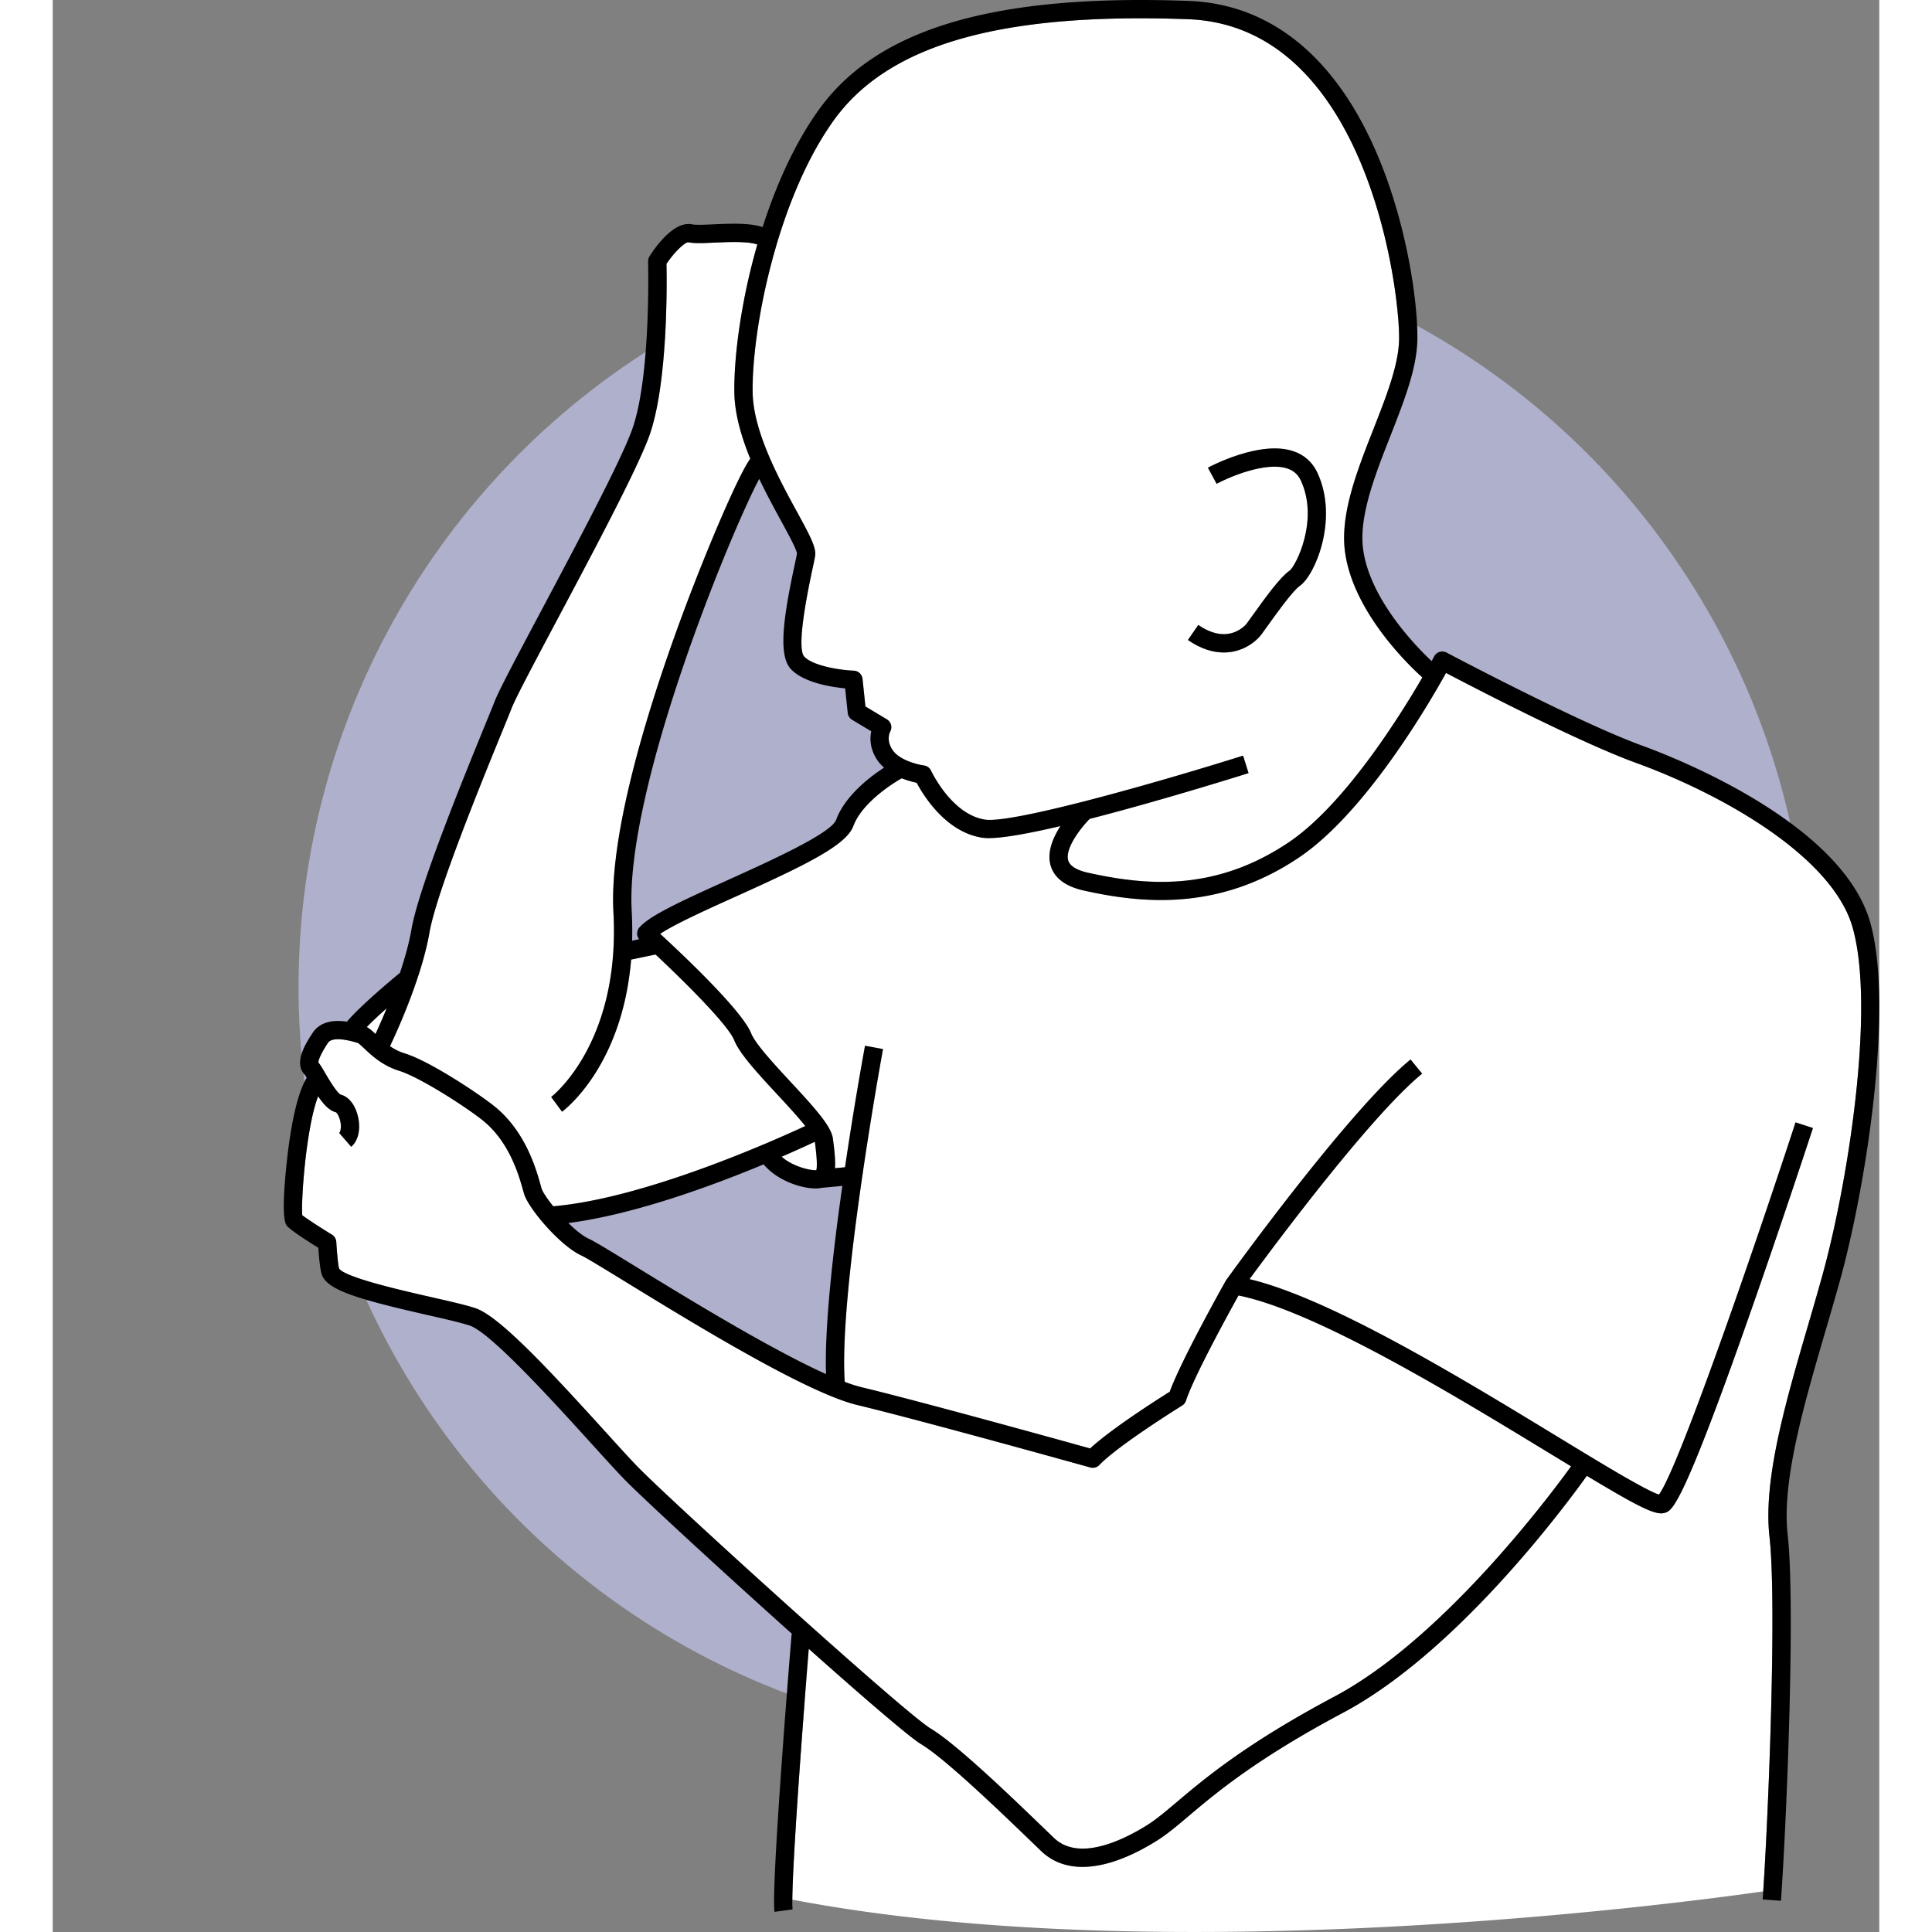
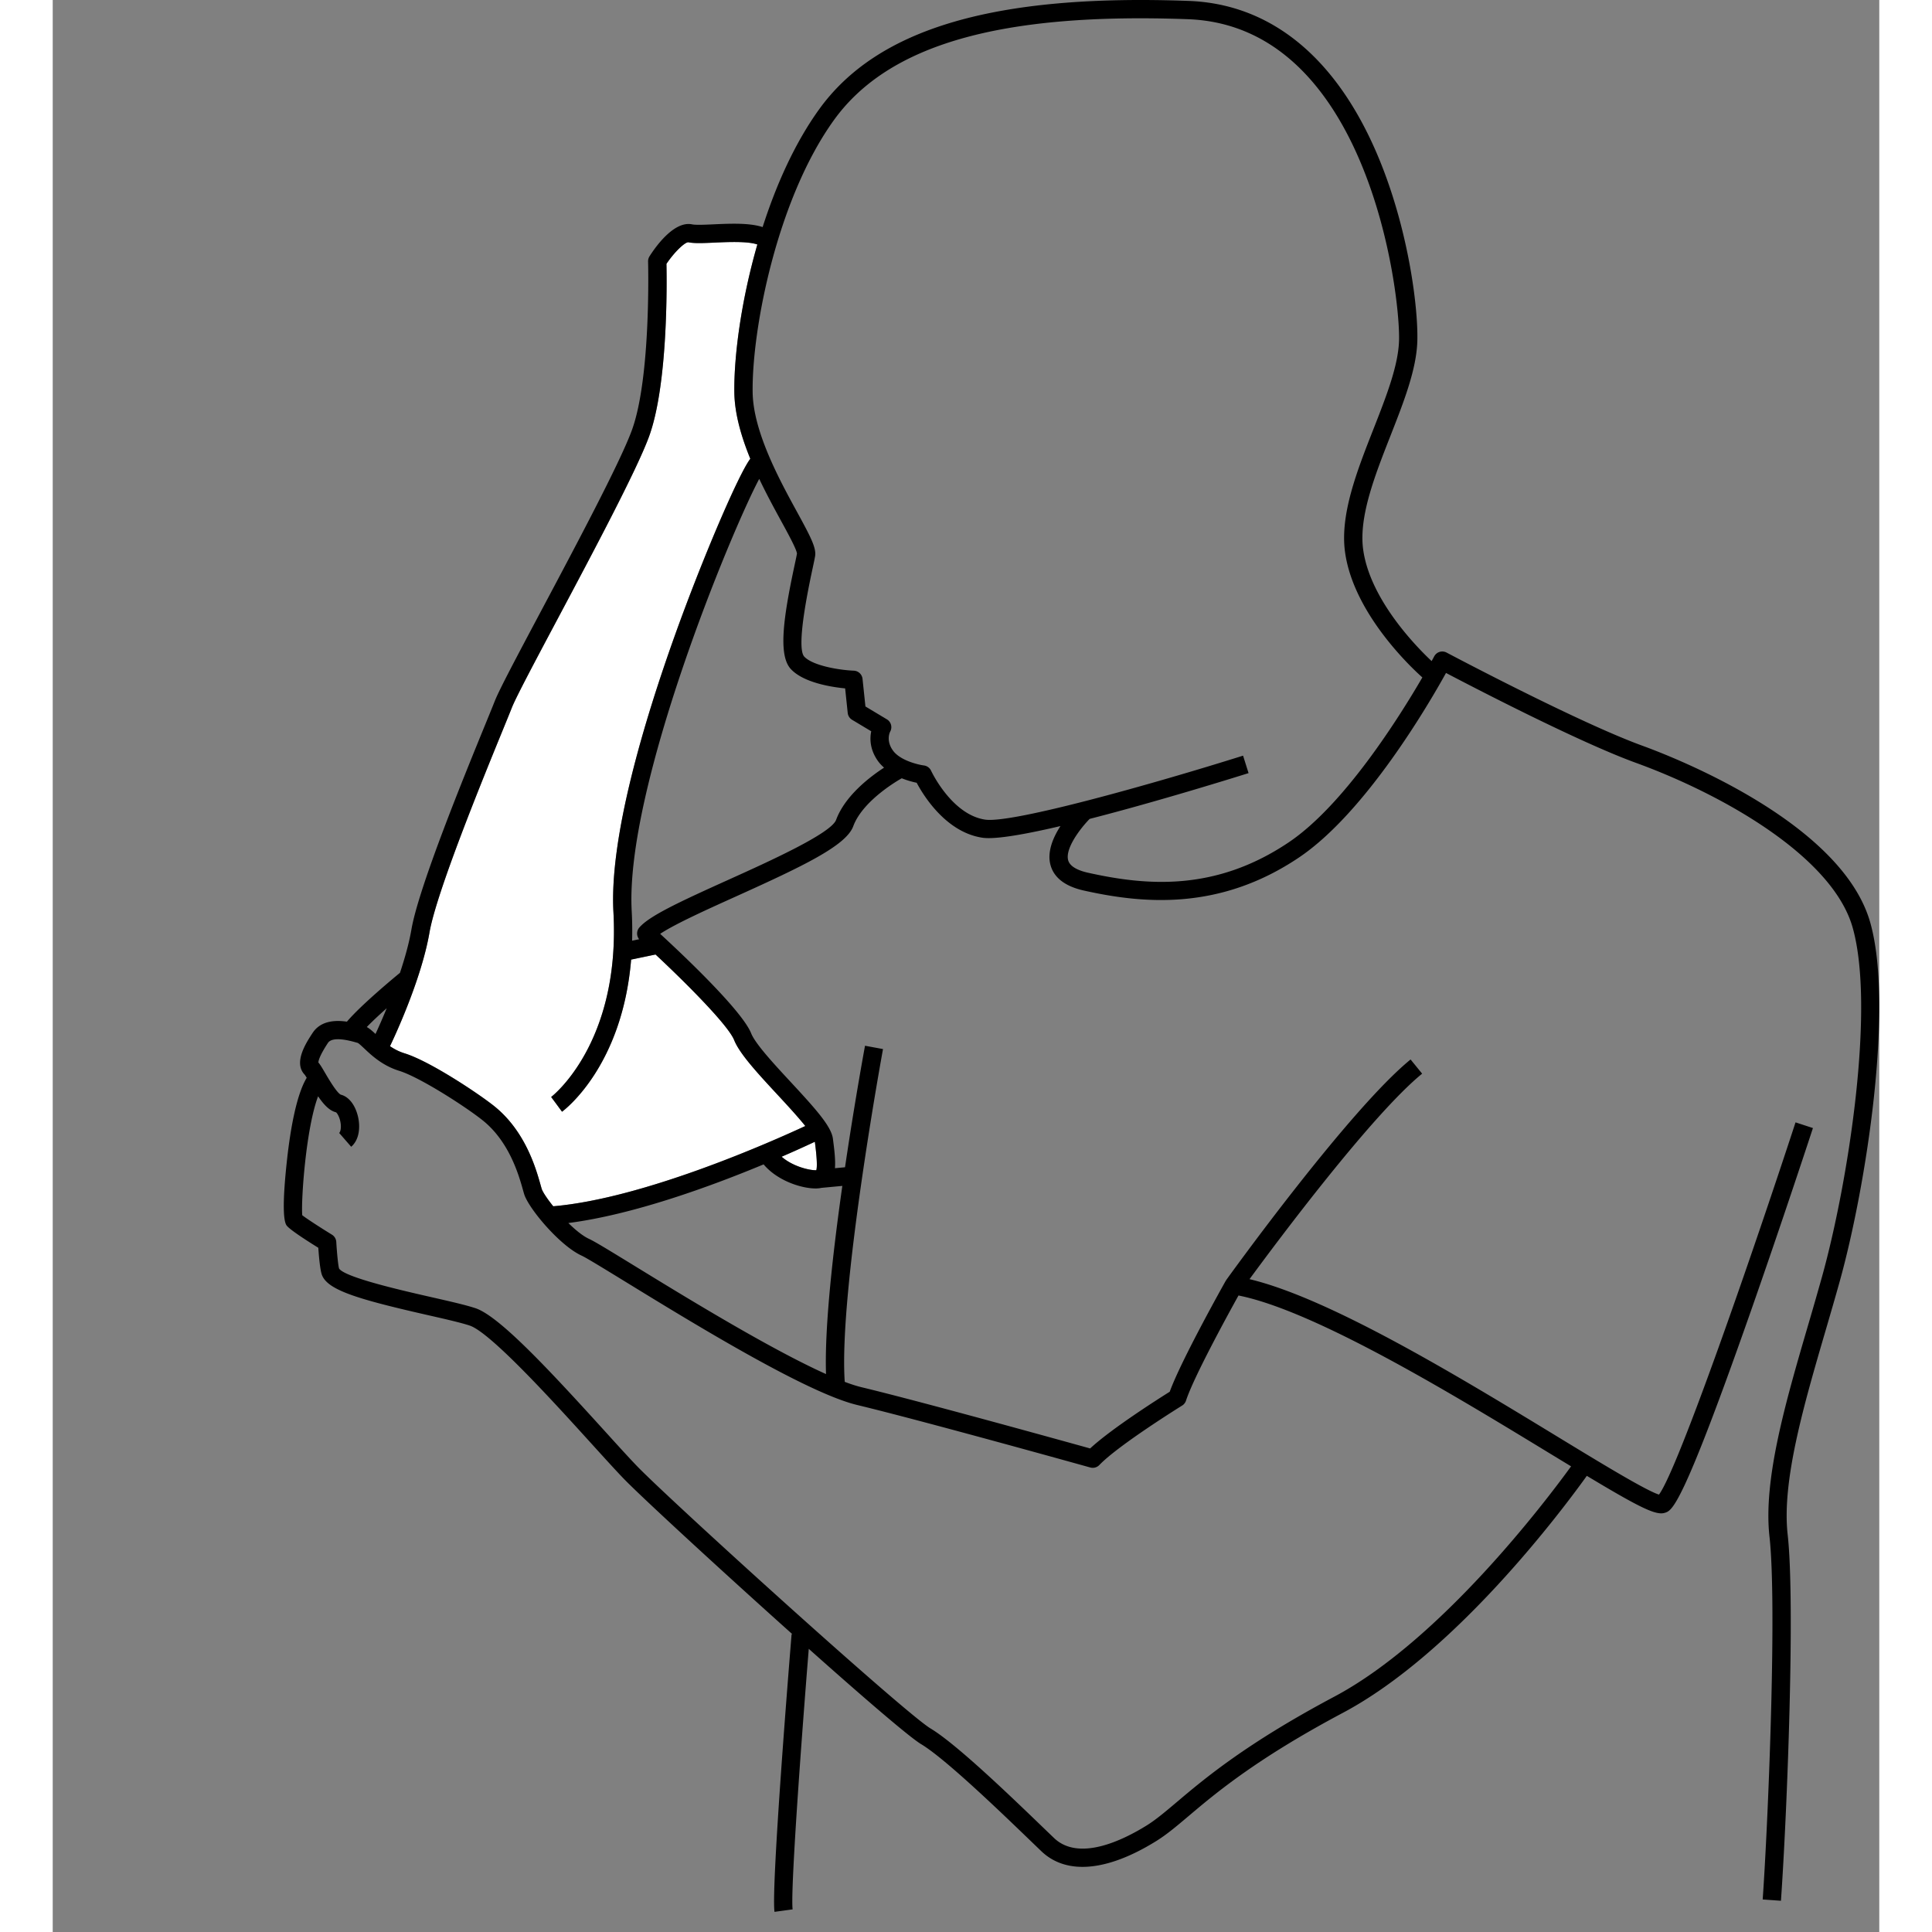
<svg xmlns="http://www.w3.org/2000/svg" version="1.1" width="512" height="512" x="0" y="0" viewBox="0 0 399.228 422.274" style="enable-background:new 0 0 512 512" xml:space="preserve" class="">
  <rect x="0" y="0" width="399.228" height="422.274" fill="#808080" stroke="none" />
  <g>
-     <circle cx="218.725" cy="215.788" r="165" fill="#AFB0CC" opacity="1" data-original="#afb0cc" class="" />
    <g fill="#FFFFFF">
-       <path d="M115.584 274.43c-4.756-2.18-11.576-10.302-12.538-13.43-.077-.248-.166-.563-.27-.936-.878-3.123-2.936-10.438-8.69-15.103-3.574-2.898-13.79-9.502-18.369-10.917-3.648-1.128-6.04-3.382-7.621-4.875-.498-.468-1.179-1.11-1.435-1.227l-.245-.066c-1.296-.37-5.24-1.489-6.272.086-1.92 2.925-2.078 3.996-2.076 4.275.39.442.788 1.11 1.47 2.276.698 1.194 2.553 4.364 3.438 4.751 1.713.426 3.127 2.205 3.737 4.747.513 2.14.395 5.008-1.476 6.636l-2.625-3.018c.198-.173.453-.827.341-1.923-.141-1.394-.764-2.433-1.058-2.6-1.416-.348-2.643-1.655-3.893-3.488-2.662 7.056-3.74 22.717-3.465 25.992.977.76 3.957 2.697 6.49 4.249a2 2 0 0 1 .95 1.589c.136 2.324.415 5.217.614 5.818 1.275 1.95 14.017 4.849 20.141 6.242 4.057.923 7.56 1.72 9.673 2.424 5.164 1.722 15.92 13.257 28.408 27.023 2.811 3.1 5.239 5.776 6.9 7.495 7.28 7.53 58.455 53.92 64.16 57.342 5.68 3.41 17.612 14.913 24.742 21.785l2.229 2.145c5.422 5.197 15.005.526 20.234-2.72 2.033-1.261 4.062-2.975 6.631-5.146 6.017-5.082 15.109-12.764 34.396-23.015 23.294-12.382 46.223-42.714 51.759-50.346-1.562-.946-3.24-1.965-5.06-3.074-20.328-12.379-50.766-30.91-67.63-34.268-2.328 4.198-9.82 17.878-11.47 22.974a2.005 2.005 0 0 1-.85 1.086c-.14.085-13.884 8.608-18.093 12.993a2 2 0 0 1-1.98.542c-.364-.102-36.546-10.198-50.945-13.66-11.082-2.667-35.816-17.836-50.595-26.9-4.807-2.946-8.604-5.275-9.657-5.758zM68.645 224.475c.634.356 1.237.89 1.906 1.517a142.466 142.466 0 0 0 2.45-5.627c-1.54 1.37-3.109 2.826-4.356 4.11z" fill="#FFFFFF" opacity="1" data-original="#ffffff" class="" />
      <path d="M126.42 209.737c-1.933 23.27-14.495 32.802-15.102 33.249l-1.185-1.612-1.19-1.607c.151-.113 15.187-11.682 13.61-40.425-.9-16.41 6.777-41.854 13.376-60.307 5.999-16.776 13.993-35.442 16.542-38.762-1.955-4.78-3.429-9.814-3.49-14.502-.103-7.949 1.489-20.034 5.029-32.333-2.097-.739-6.373-.547-9.31-.414-2.492.112-4.46.202-5.771-.07l-.02-.001c-.758 0-2.967 2.044-4.767 4.715.087 4.138.344 26.507-3.835 37.826-2.725 7.38-12.246 25.283-19.896 39.668-4.91 9.233-9.152 17.208-10.062 19.52-.386.979-1.066 2.642-1.944 4.79-4.352 10.64-14.544 35.56-16.06 44.352-1.815 10.527-7.985 23.504-8.629 24.839.912.62 1.95 1.178 3.183 1.56 5.628 1.74 16.502 9.032 19.707 11.63 6.74 5.467 9.04 13.639 10.02 17.128.095.335.174.619.243.844.21.683 1.185 2.159 2.525 3.827 19.955-1.696 48.18-14.327 55.096-17.542-1.732-2.158-4.213-4.836-6.117-6.89-4.23-4.563-8.227-8.874-9.434-11.889-1.273-3.183-10.157-12.14-17.18-18.706zM166.9 255.768c.32-1.173-.121-4.668-.323-6.214a260.828 260.828 0 0 1-7.26 3.269c2.486 2.183 6.25 3.026 7.583 2.945z" fill="#FFFFFF" opacity="1" data-original="#ffffff" class="" />
-       <path d="M375.23 335.864c-1.408-12.525 3.58-29.595 8.404-46.103a855.06 855.06 0 0 0 3.117-10.846c5.636-20.289 11.649-58.53 6.657-76.181-4.369-15.446-28.249-29.048-47.371-36.001-12.336-4.486-34.998-16.229-41.507-19.645-3.721 6.723-17.55 30.498-32.103 40.31-17.507 11.803-34.326 10.077-47.022 7.256-4.073-.905-6.532-2.769-7.308-5.54-.807-2.88.533-6.037 2.166-8.562-6.644 1.558-12.41 2.633-15.685 2.633-.538 0-1.008-.03-1.405-.089-7.939-1.209-12.841-9.191-14.341-12.009-.82-.168-2.001-.478-3.26-.98-.438.242-8.476 4.75-10.597 10.474-1.567 4.233-10.768 8.641-25.734 15.4-6.27 2.83-13.23 5.973-16.472 8.127 4.919 4.524 17.894 16.763 19.884 21.737.93 2.327 5.034 6.751 8.653 10.656 5.486 5.916 8.865 9.678 9.218 12.379.295 2.26.59 4.554.448 6.452l2.202-.208a827.766 827.766 0 0 1 4.367-26.557l3.933.724c-.098.531-9.731 53.113-8.364 72.74 1.355.51 2.59.91 3.662 1.168 13.034 3.135 43.743 11.653 49.973 13.385 4.629-4.298 14.778-10.752 17.397-12.394 2.51-6.91 11.829-23.513 12.238-24.241l.014.008c.037-.066.062-.135.107-.197 1.093-1.517 26.924-37.306 40.284-48.192l2.526 3.101c-10.957 8.93-31.5 36.43-37.729 44.912 17.717 4.229 46.185 21.564 67.303 34.424 9.52 5.797 19.343 11.779 22.193 12.664 4.189-5.643 20.356-52.358 29.846-81.357l3.802 1.244c-.067.203-6.743 20.587-13.876 40.89-14.742 41.957-16.882 42.67-18.445 43.191-.252.084-.527.13-.844.13-2.08 0-5.92-1.99-16.255-8.196-5.326 7.43-28.676 38.7-53.324 51.801-18.91 10.052-27.805 17.567-33.691 22.54-2.694 2.276-4.822 4.073-7.103 5.489-6.04 3.749-11.505 5.637-16.104 5.637-3.571 0-6.62-1.14-9.008-3.427l-2.237-2.155c-6.547-6.311-18.733-18.06-24.024-21.234-2.622-1.573-12.897-10.443-24.568-20.84-1.579 19.567-3.542 46.605-3.594 54.82 82.708 15.827 196.381.471 212.212-1.806 1.205-18.297 2.98-63.176 1.366-77.532z" fill="#FFFFFF" opacity="1" data-original="#ffffff" class="" />
-       <path d="M282.45 120.573c-1.09-8.173 2.615-17.61 6.198-26.736 2.807-7.15 5.458-13.901 5.614-19.425.3-10.636-6.935-68.77-46.132-70.214-40.897-1.51-65.496 5.51-77.411 22.088-12.403 17.255-17.917 45.666-17.738 59.432.112 8.632 5.888 19.197 9.71 26.188 2.95 5.395 4.24 7.856 3.94 9.655-.1.608-.31 1.586-.576 2.822-3.04 14.162-2.652 18.223-1.79 19.135 1.881 1.992 7.639 2.942 10.826 3.071.992.04 1.804.802 1.908 1.79l.635 6.032 4.689 2.813a2 2 0 0 1 .714 2.696c-.086.17-.941 1.974.618 4.132 1.542 2.136 5.41 3.074 6.77 3.254.684.091 1.275.527 1.561 1.153.043.093 4.477 9.57 11.79 10.682 5.901.9 36.96-7.866 56.398-13.977l1.199 3.816c-2.98.936-19.73 6.16-34.73 10.003-2.02 2.054-5.415 6.487-4.694 9.054.435 1.544 2.591 2.327 4.324 2.712 12.656 2.812 27.769 4.22 43.918-6.668 12.05-8.124 24.047-27.212 29.17-36.016-1.904-1.685-15.086-13.799-16.912-27.492zm-9.889 7.485c-1.545 1.058-5.427 6.499-7.085 8.822a81.166 81.166 0 0 1-1.331 1.837c-1.34 1.742-4.255 3.896-8.187 3.897-2.303 0-4.954-.739-7.842-2.73l2.271-3.294c6.683 4.612 10.43-.108 10.587-.311.256-.334.694-.949 1.246-1.722 3.011-4.22 6.116-8.455 8.082-9.8 1.373-.965 6.506-11.032 2.517-19.692-.614-1.332-1.584-2.203-2.968-2.665-4.704-1.569-12.754 1.88-15.46 3.34l-1.9-3.519c.46-.248 11.337-6.049 18.626-3.615 2.455.818 4.25 2.429 5.335 4.785 4.635 10.064-.546 22.379-3.891 24.667z" fill="#FFFFFF" opacity="1" data-original="#ffffff" class="" />
    </g>
    <path d="M347.404 162.973c-13.937-5.067-42.464-20.19-42.75-20.342a2 2 0 0 0-2.707.833c-.017.032-.216.405-.56 1.03-2.994-2.8-13.49-13.326-14.973-24.45-.953-7.146 2.56-16.092 5.957-24.745 2.938-7.483 5.714-14.552 5.89-20.773.21-7.472-2.051-25.306-9.014-41.355C280.172 12.254 266.005.854 248.277.2c-42.365-1.56-68.037 5.986-80.806 23.752-5.287 7.355-9.352 16.465-12.307 25.681-2.878-.94-6.958-.77-10.646-.605-1.945.09-3.957.181-4.773.01-4.009-.832-8.136 5.136-9.307 6.988-.213.336-.32.728-.31 1.127.008.253.677 25.444-3.573 36.956-2.632 7.126-12.082 24.897-19.676 39.175-5.173 9.726-9.258 17.408-10.252 19.93-.382.971-1.055 2.618-1.925 4.744-4.774 11.673-14.708 35.964-16.298 45.186-.523 3.031-1.454 6.33-2.508 9.482-1.53 1.257-8.551 7.088-11.595 10.677-2.58-.374-5.746-.21-7.501 2.465-1.383 2.107-4.26 6.489-1.732 9.115.087.104.255.368.447.686-2.322 3.845-3.606 11.679-4.276 17.675-.66 5.906-1.211 13.24-.09 14.64.718.899 3.976 3.026 6.901 4.84.144 2.112.403 4.936.806 5.973 1.28 3.29 7.825 5.262 22.989 8.712 3.789.861 7.368 1.676 9.295 2.318 4.59 1.53 18.437 16.795 26.71 25.916 2.834 3.124 5.282 5.823 6.987 7.586 3.726 3.855 20.953 19.741 36.821 33.95l-.163-.014c-.461 5.636-4.486 55.223-3.738 60.704l3.963-.541c-.054-.395-.074-1.13-.068-2.125.053-8.215 2.016-35.254 3.595-54.82 11.671 10.396 21.946 19.267 24.567 20.84 5.291 3.174 17.478 14.922 24.024 21.234l2.238 2.154c2.388 2.288 5.437 3.427 9.008 3.427 4.599 0 10.064-1.888 16.103-5.637 2.282-1.416 4.41-3.213 7.103-5.489 5.887-4.973 14.783-12.487 33.691-22.539 24.649-13.1 47.998-44.372 53.325-51.801 10.335 6.206 14.174 8.196 16.255 8.196.316 0 .592-.046.844-.13 1.563-.52 3.702-1.235 18.445-43.192 7.133-20.302 13.81-40.686 13.876-40.89l-3.802-1.243c-9.49 28.999-25.657 75.713-29.846 81.357-2.85-.886-12.674-6.867-22.193-12.664-21.119-12.86-49.586-30.195-67.303-34.424 6.229-8.483 26.771-35.983 37.729-44.912l-2.526-3.102c-13.36 10.886-39.191 46.675-40.285 48.193-.044.061-.07.131-.106.196l-.014-.008c-.41.729-9.729 17.332-12.238 24.241-2.619 1.642-12.768 8.096-17.398 12.395-6.23-1.732-36.939-10.251-49.973-13.386-1.071-.258-2.306-.658-3.66-1.167-1.369-19.627 8.265-72.21 8.363-72.74l-3.934-.725a827.443 827.443 0 0 0-4.367 26.558l-2.201.208c.141-1.899-.154-4.192-.448-6.453-.353-2.7-3.733-6.463-9.218-12.379-3.62-3.904-7.723-8.329-8.653-10.655-1.99-4.975-14.965-17.213-19.884-21.737 3.242-2.155 10.201-5.297 16.471-8.128 14.967-6.758 24.167-11.166 25.735-15.4 2.12-5.723 10.159-10.232 10.597-10.473 1.259.502 2.44.812 3.26.98 1.5 2.817 6.402 10.8 14.341 12.009.397.06.867.089 1.404.089 3.275 0 9.042-1.075 15.685-2.633-1.633 2.525-2.973 5.68-2.166 8.561.777 2.772 3.236 4.635 7.309 5.54 12.696 2.822 29.515 4.547 47.021-7.255 14.554-9.812 28.382-33.587 32.104-40.31 6.509 3.416 29.17 15.158 41.507 19.644 19.122 6.954 43.002 20.555 47.37 36.001 4.993 17.65-1.02 55.893-6.656 76.182a851.763 851.763 0 0 1-3.117 10.846c-4.824 16.508-9.812 33.578-8.403 46.102 1.614 14.356-.161 59.236-1.366 77.532-.041.62-.081 1.212-.12 1.768l3.99.281c1.372-19.403 3.134-65.238 1.47-80.028-1.318-11.727 3.555-28.404 8.268-44.533 1.047-3.586 2.13-7.293 3.132-10.898 5.757-20.723 11.852-59.954 6.652-78.34-6.164-21.794-42.61-36.038-49.853-38.673zM70.551 225.992c-.67-.627-1.272-1.16-1.906-1.517 1.248-1.284 2.817-2.74 4.355-4.11a142.161 142.161 0 0 1-2.449 5.627zm156.23 94.755a2 2 0 0 0 1.98-.542c4.21-4.384 17.954-12.907 18.092-12.992.403-.25.705-.635.851-1.086 1.65-5.096 9.142-18.777 11.47-22.974 16.864 3.358 47.302 21.89 67.63 34.268 1.82 1.109 3.498 2.128 5.06 3.074-5.536 7.632-28.465 37.964-51.76 50.346-19.286 10.251-28.378 17.933-34.395 23.015-2.569 2.17-4.598 3.885-6.63 5.146-5.23 3.245-14.813 7.917-20.235 2.72l-2.23-2.145c-7.129-6.873-19.06-18.375-24.741-21.785-5.705-3.423-56.88-49.811-64.16-57.342-1.661-1.72-4.09-4.396-6.9-7.495-12.487-13.766-23.244-25.301-28.408-27.023-2.114-.704-5.616-1.5-9.673-2.424-6.124-1.393-18.866-4.292-20.14-6.242-.2-.602-.48-3.494-.615-5.818a2 2 0 0 0-.95-1.59c-2.532-1.551-5.513-3.488-6.49-4.248-.275-3.275.803-18.936 3.465-25.992 1.25 1.833 2.477 3.14 3.893 3.489.294.166.917 1.205 1.058 2.6.112 1.095-.143 1.75-.341 1.922l2.625 3.018c1.871-1.628 1.99-4.495 1.476-6.636-.61-2.542-2.024-4.321-3.737-4.747-.885-.387-2.74-3.557-3.438-4.75-.682-1.167-1.08-1.835-1.47-2.277-.002-.279.156-1.35 2.076-4.275 1.032-1.575 4.976-.456 6.272-.086l.245.066c.256.117.937.759 1.435 1.227 1.582 1.493 3.973 3.747 7.621 4.875 4.58 1.415 14.795 8.019 18.37 10.917 5.753 4.665 7.81 11.98 8.688 15.103.105.373.194.688.27.936.963 3.128 7.783 11.25 12.538 13.43 1.054.482 4.851 2.812 9.658 5.759 14.778 9.063 39.513 24.232 50.595 26.898 14.4 3.463 50.58 13.559 50.944 13.66zm-60.203-71.193c.201 1.547.641 5.04.322 6.214-1.332.08-5.097-.762-7.583-2.945a260.461 260.461 0 0 0 7.26-3.27zm2.441 50.775c-12.284-5.52-30.759-16.848-41.687-23.55-5.789-3.55-8.866-5.428-10.081-5.985-1.378-.632-3-1.956-4.55-3.481 14.3-1.832 31.353-8.104 42.677-12.817 2.98 3.551 8.21 5.263 11.38 5.263.48 0 .892-.053 1.263-.13l4.563-.431c-2.063 14.546-3.91 30.927-3.565 41.13zm-20.08-72.998c1.207 3.015 5.203 7.326 9.434 11.89 1.904 2.053 4.385 4.73 6.117 6.89-6.916 3.214-35.14 15.845-55.096 17.541-1.34-1.668-2.315-3.144-2.525-3.827-.069-.225-.148-.51-.243-.844-.981-3.49-3.28-11.661-10.02-17.127-3.205-2.599-14.08-9.892-19.707-11.632-1.232-.38-2.271-.939-3.183-1.56.643-1.334 6.814-14.311 8.63-24.838 1.515-8.792 11.707-33.711 16.059-44.353.878-2.147 1.558-3.81 1.944-4.79.91-2.311 5.152-10.286 10.062-19.52 7.65-14.384 17.171-32.286 19.896-39.667 4.18-11.319 3.922-33.688 3.835-37.825 1.8-2.672 4.01-4.716 4.767-4.716h.02c1.31.273 3.279.183 5.771.071 2.937-.133 7.213-.325 9.31.414-3.54 12.3-5.132 24.384-5.03 32.333.062 4.688 1.536 9.722 3.49 14.502-2.548 3.32-10.542 21.986-16.541 38.762-6.6 18.453-14.277 43.896-13.376 60.307 1.577 28.744-13.459 40.312-13.61 40.425l1.19 1.608 1.185 1.61c.607-.446 13.17-9.978 15.103-33.248l5.338-1.112c7.023 6.566 15.907 15.523 17.18 18.707zm-1.344-34.997c-10.574 4.774-17.167 7.83-19.384 10.397a1.996 1.996 0 0 0-.04 2.556l-1.535.32c.054-2.068.035-4.22-.09-6.484-1.474-26.88 21.75-82.96 27.874-94.454 1.604 3.375 3.315 6.511 4.76 9.156 1.509 2.758 3.38 6.18 3.49 7.166-.095.552-.287 1.44-.526 2.553-2.544 11.848-3.563 19.782-.788 22.72 2.79 2.954 8.807 3.9 11.84 4.196l.564 5.36a2 2 0 0 0 .96 1.507l4.18 2.507c-.328 1.591-.327 4.013 1.512 6.56.376.52.82.97 1.29 1.388-3.006 1.953-8.514 6.107-10.478 11.41-1.1 2.97-14.658 9.092-23.63 13.142zm122.595-8.252c-16.148 10.886-31.262 9.479-43.918 6.668-1.732-.386-3.889-1.168-4.323-2.713-.722-2.567 2.673-7 4.694-9.054 15-3.842 31.75-9.067 34.73-10.003l-1.2-3.816c-19.437 6.11-50.496 14.877-56.398 13.977-7.313-1.112-11.747-10.589-11.79-10.681a2.008 2.008 0 0 0-1.56-1.154c-1.36-.18-5.228-1.118-6.77-3.254-1.56-2.158-.704-3.963-.618-4.132a2 2 0 0 0-.714-2.696l-4.69-2.813-.635-6.032a1.999 1.999 0 0 0-1.907-1.79c-3.187-.13-8.945-1.079-10.827-3.07-.861-.913-1.25-4.974 1.79-19.136.266-1.236.476-2.214.577-2.822.3-1.799-.991-4.26-3.94-9.655-3.823-6.99-9.598-17.556-9.71-26.188-.18-13.766 5.335-42.177 17.737-59.432C182.634 9.709 207.233 2.688 248.13 4.198c39.197 1.444 46.431 59.578 46.132 70.215-.156 5.523-2.807 12.275-5.614 19.424-3.583 9.126-7.288 18.563-6.2 26.736 1.827 13.693 15.008 25.807 16.912 27.493-5.122 8.803-17.118 27.891-29.17 36.016z" fill="#000000" opacity="1" data-original="#000000" class="" />
-     <path d="M271.117 98.606c-7.289-2.434-18.167 3.367-18.627 3.615l1.902 3.52c2.705-1.46 10.755-4.91 15.46-3.341 1.383.462 2.354 1.333 2.967 2.665 3.989 8.66-1.144 18.727-2.517 19.692-1.966 1.345-5.07 5.58-8.082 9.8-.552.773-.99 1.388-1.246 1.722-.156.203-3.904 4.924-10.587.311l-2.271 3.293c2.888 1.992 5.539 2.73 7.842 2.73 3.932 0 6.847-2.154 8.187-3.896.273-.355.742-1.01 1.331-1.837 1.658-2.323 5.54-7.764 7.085-8.822 3.345-2.288 8.526-14.602 3.891-24.667-1.085-2.356-2.88-3.967-5.335-4.785z" fill="#000000" opacity="1" data-original="#000000" class="" />
  </g>
</svg>